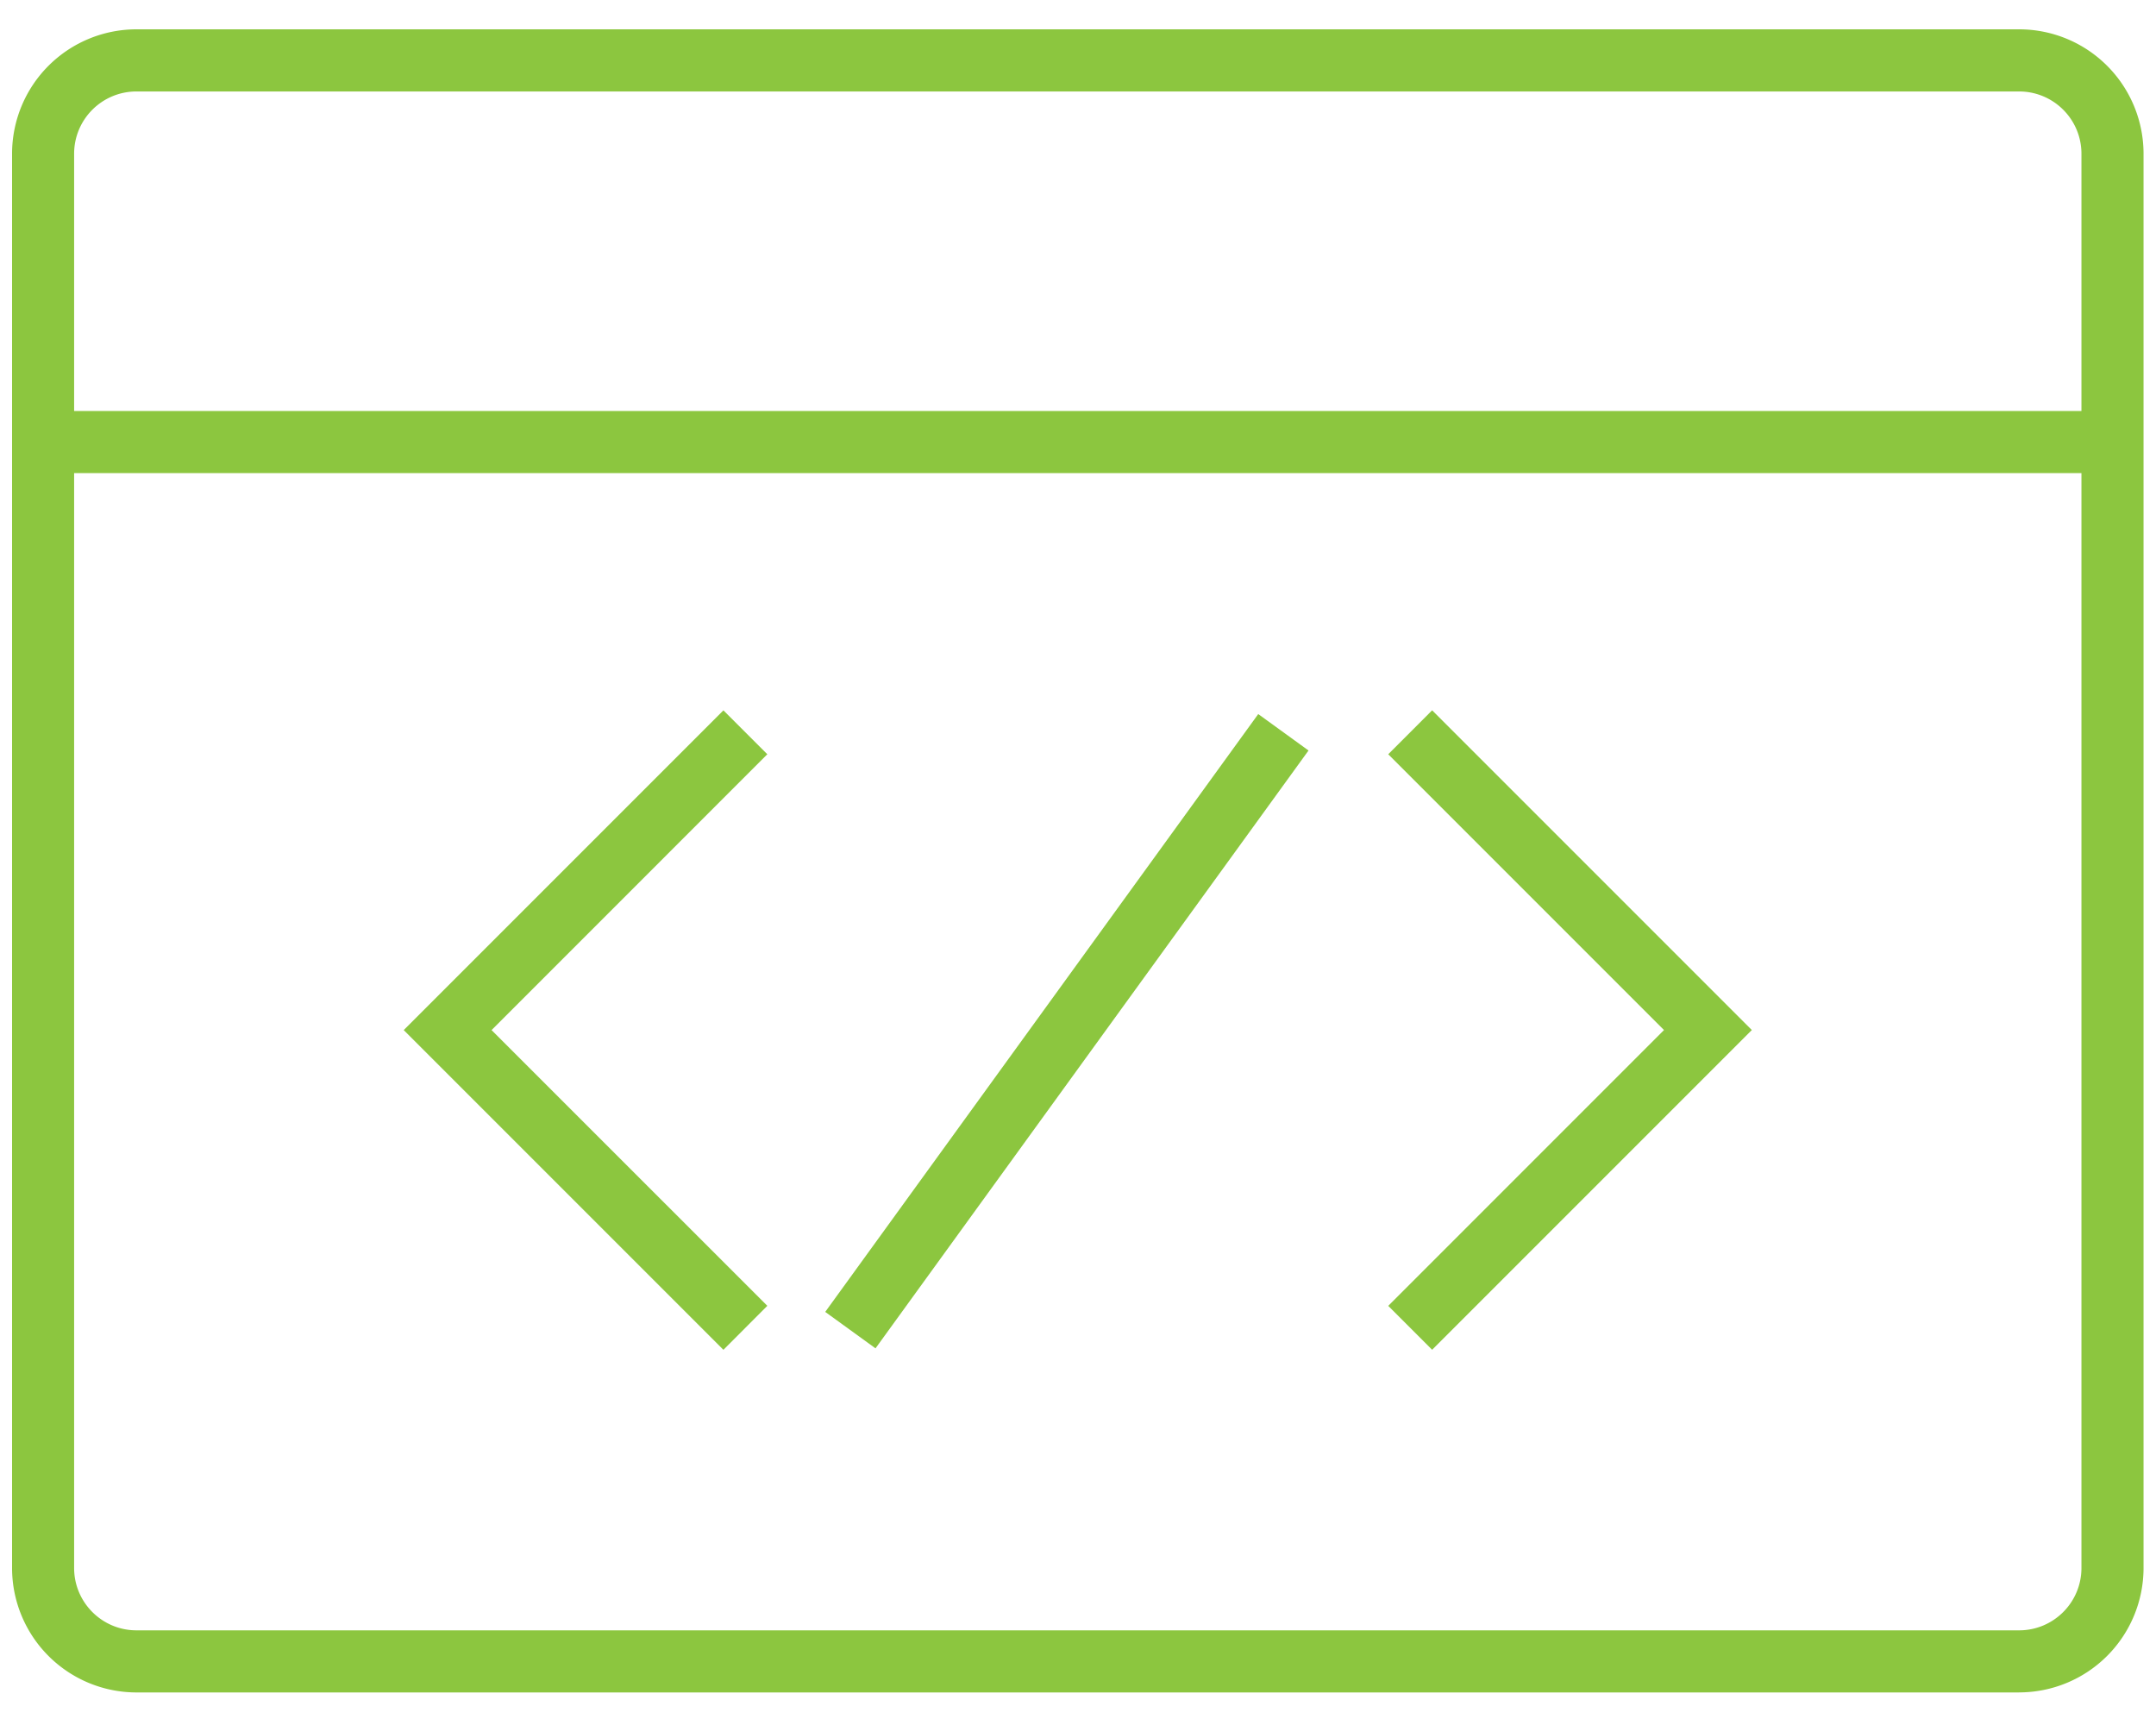
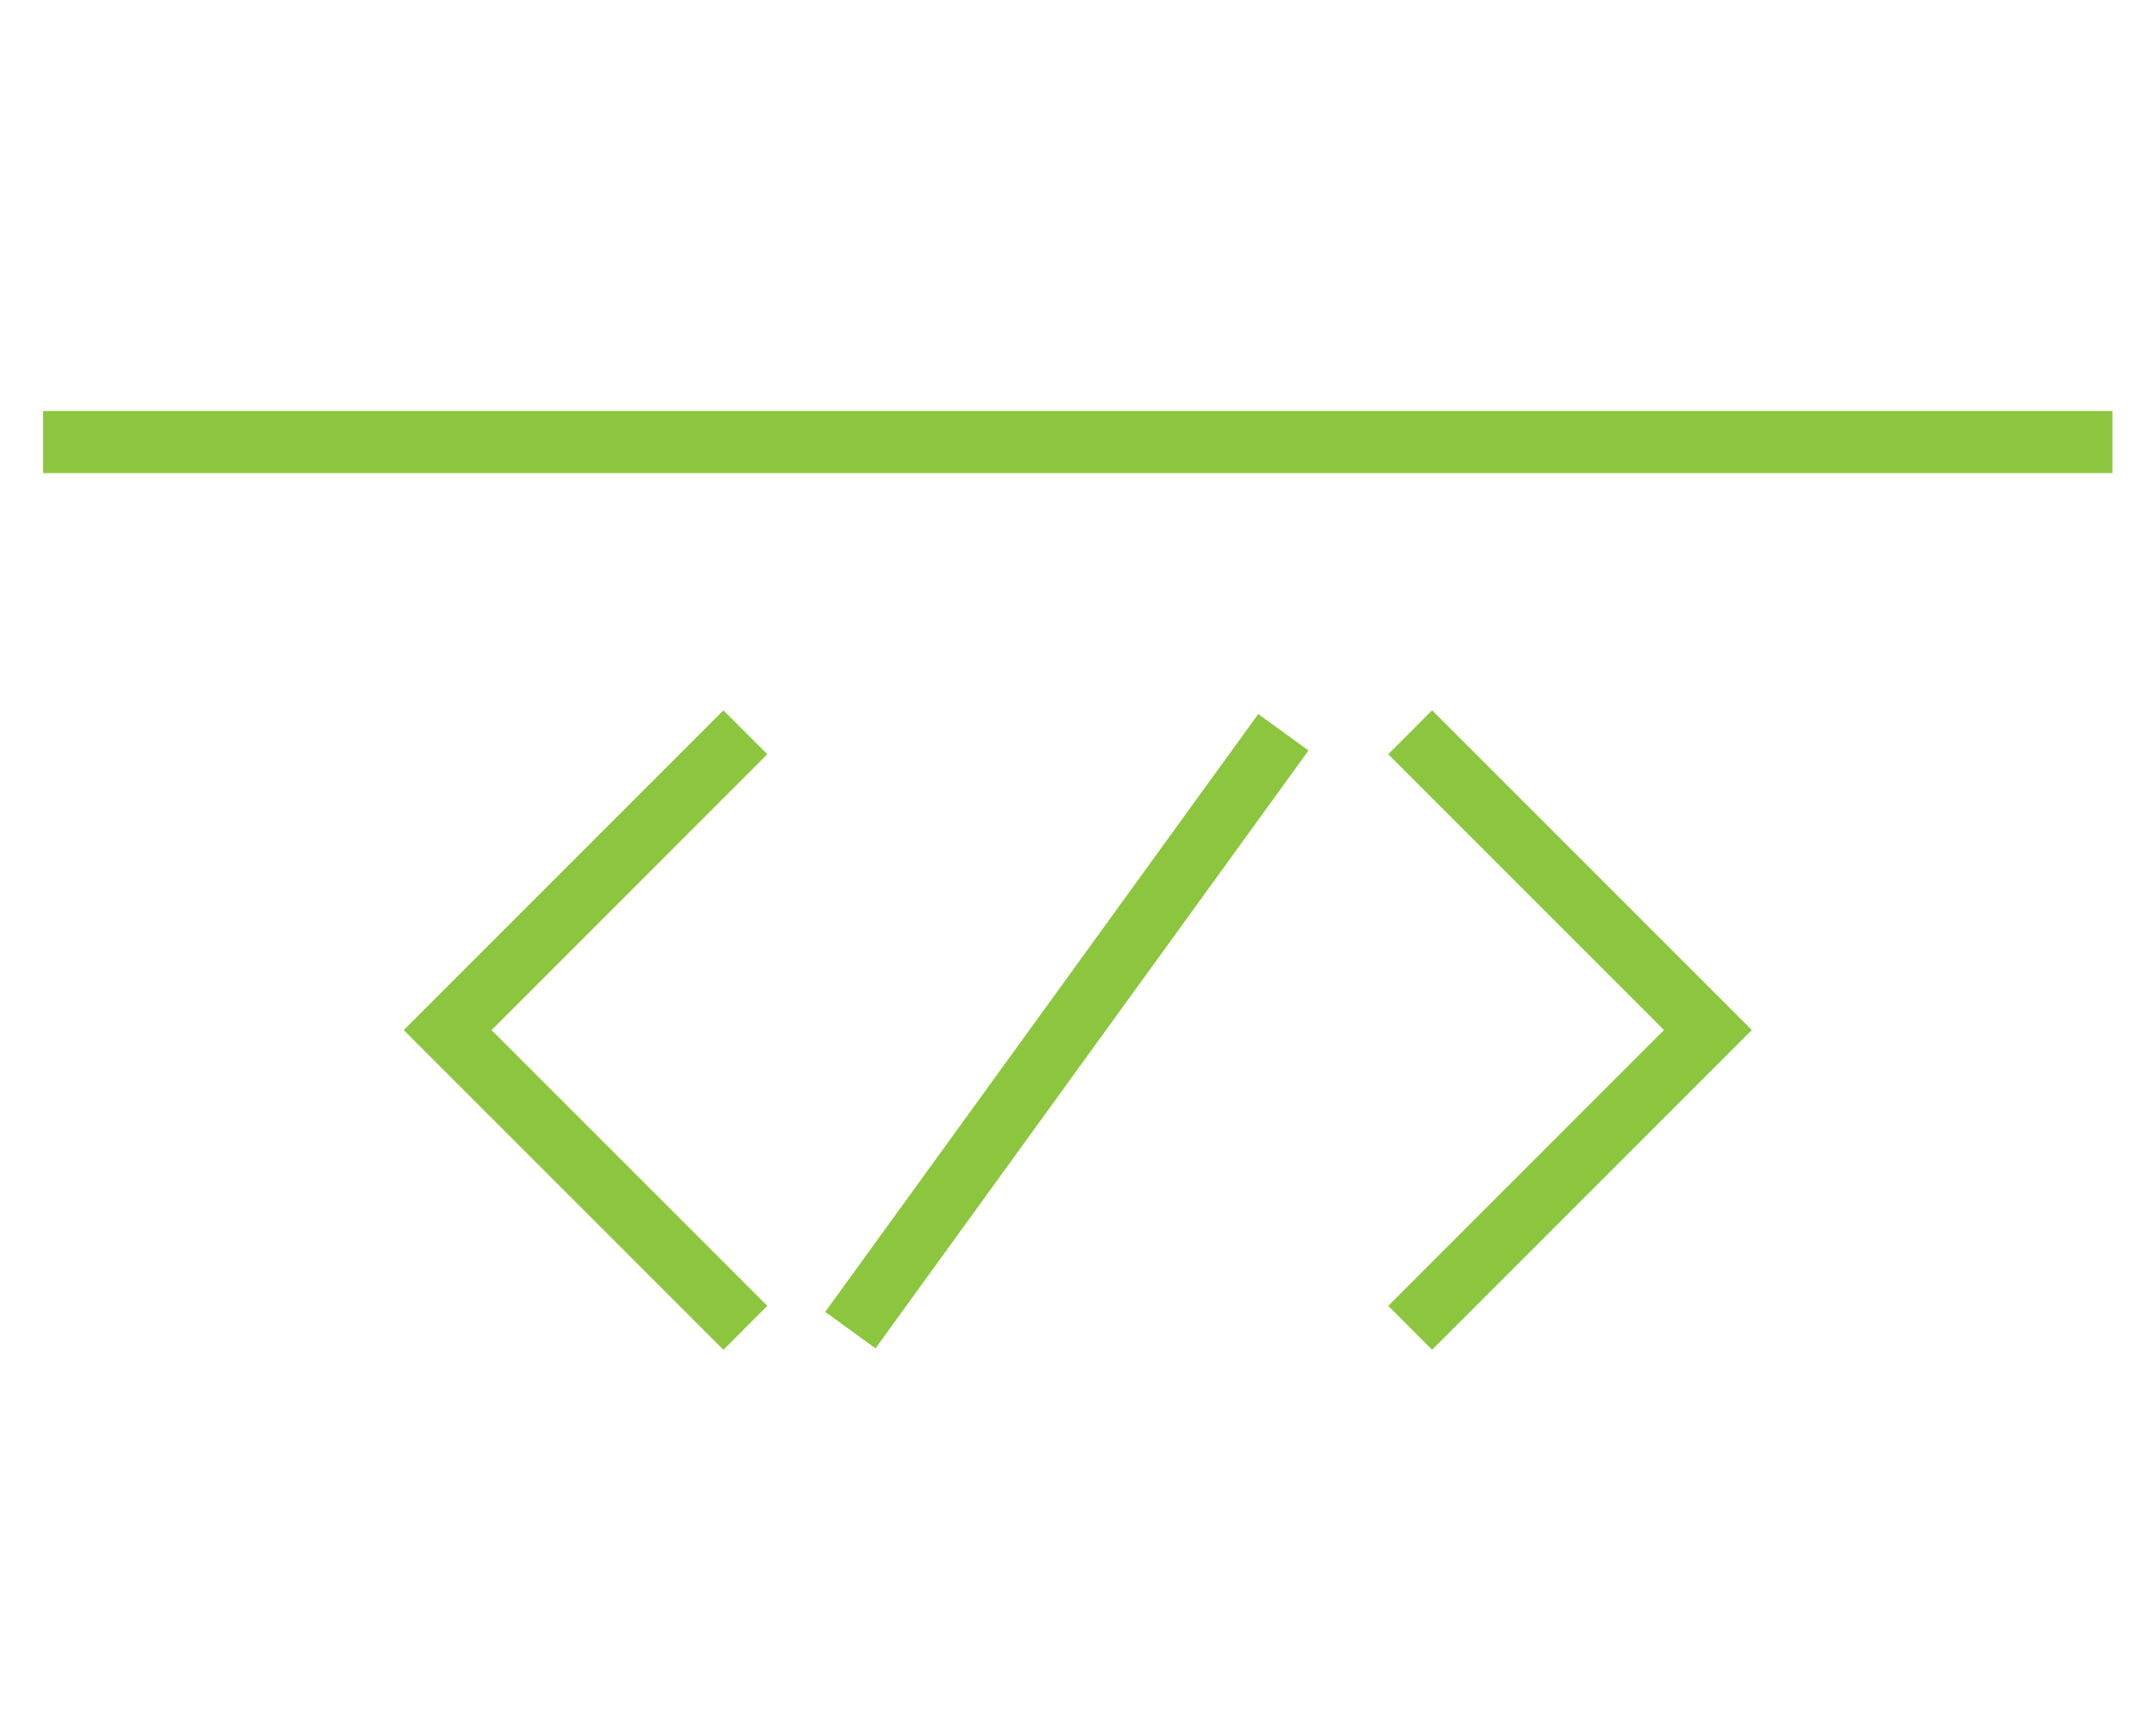
<svg xmlns="http://www.w3.org/2000/svg" width="50" height="40" viewBox="0 0 50 40">
  <g fill="#8CC63F" fill-rule="nonzero">
-     <path d="M46.825 37.805c.799 0 1.446-.647 1.446-1.446V3.566c0-.799-.647-1.445-1.446-1.445H3.165c-.799 0-1.446.646-1.446 1.445v32.793c0 .799.648 1.446 1.446 1.446h43.66zm0 1.44H3.165A2.886 2.886 0 0 1 .28 36.36V3.566A2.885 2.885 0 0 1 3.165.68h43.66a2.885 2.885 0 0 1 2.886 2.885v32.793a2.886 2.886 0 0 1-2.886 2.886z" />
    <path d="M1 10.97V9.53h47.99v1.44zM17.795 30.28L16.777 31.3l-7.414-7.414 7.414-7.414 1.018 1.018-6.395 6.396zM32.195 17.49l1.018-1.019 7.414 7.414-7.414 7.414-1.018-1.018 6.395-6.396zM29.18 16.558l1.166.845-10.042 13.863-1.166-.845z" />
  </g>
</svg>